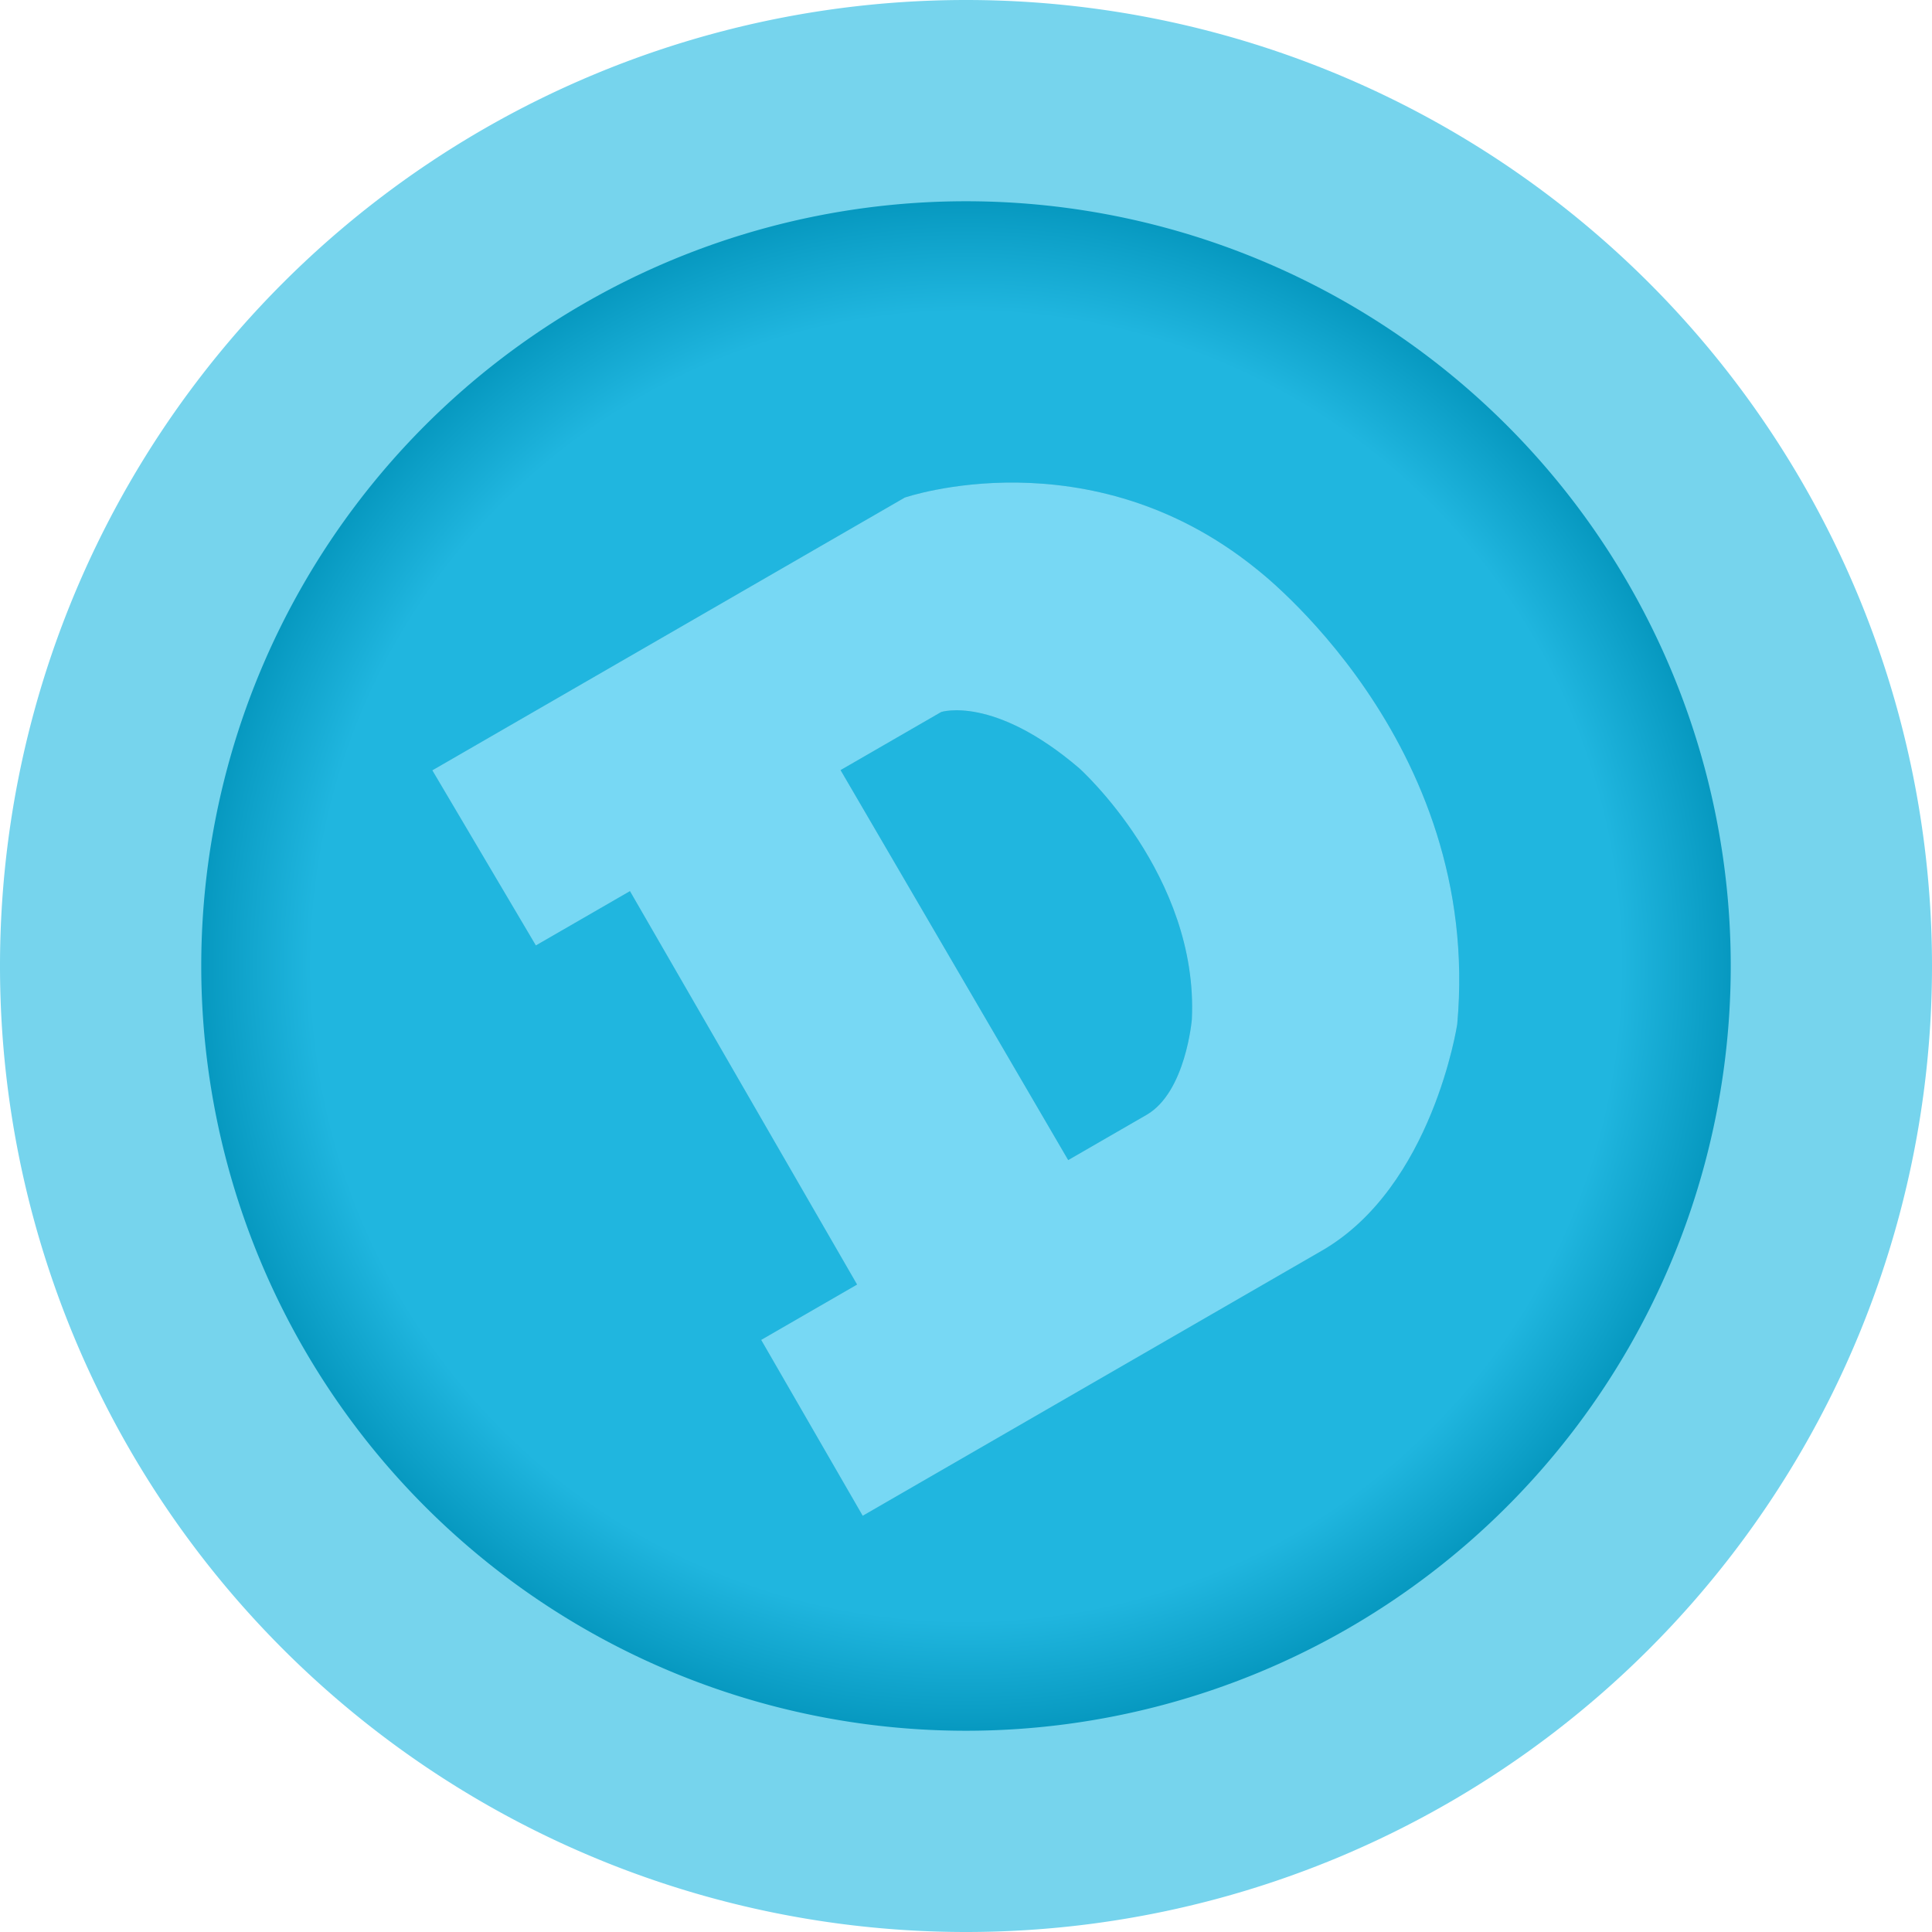
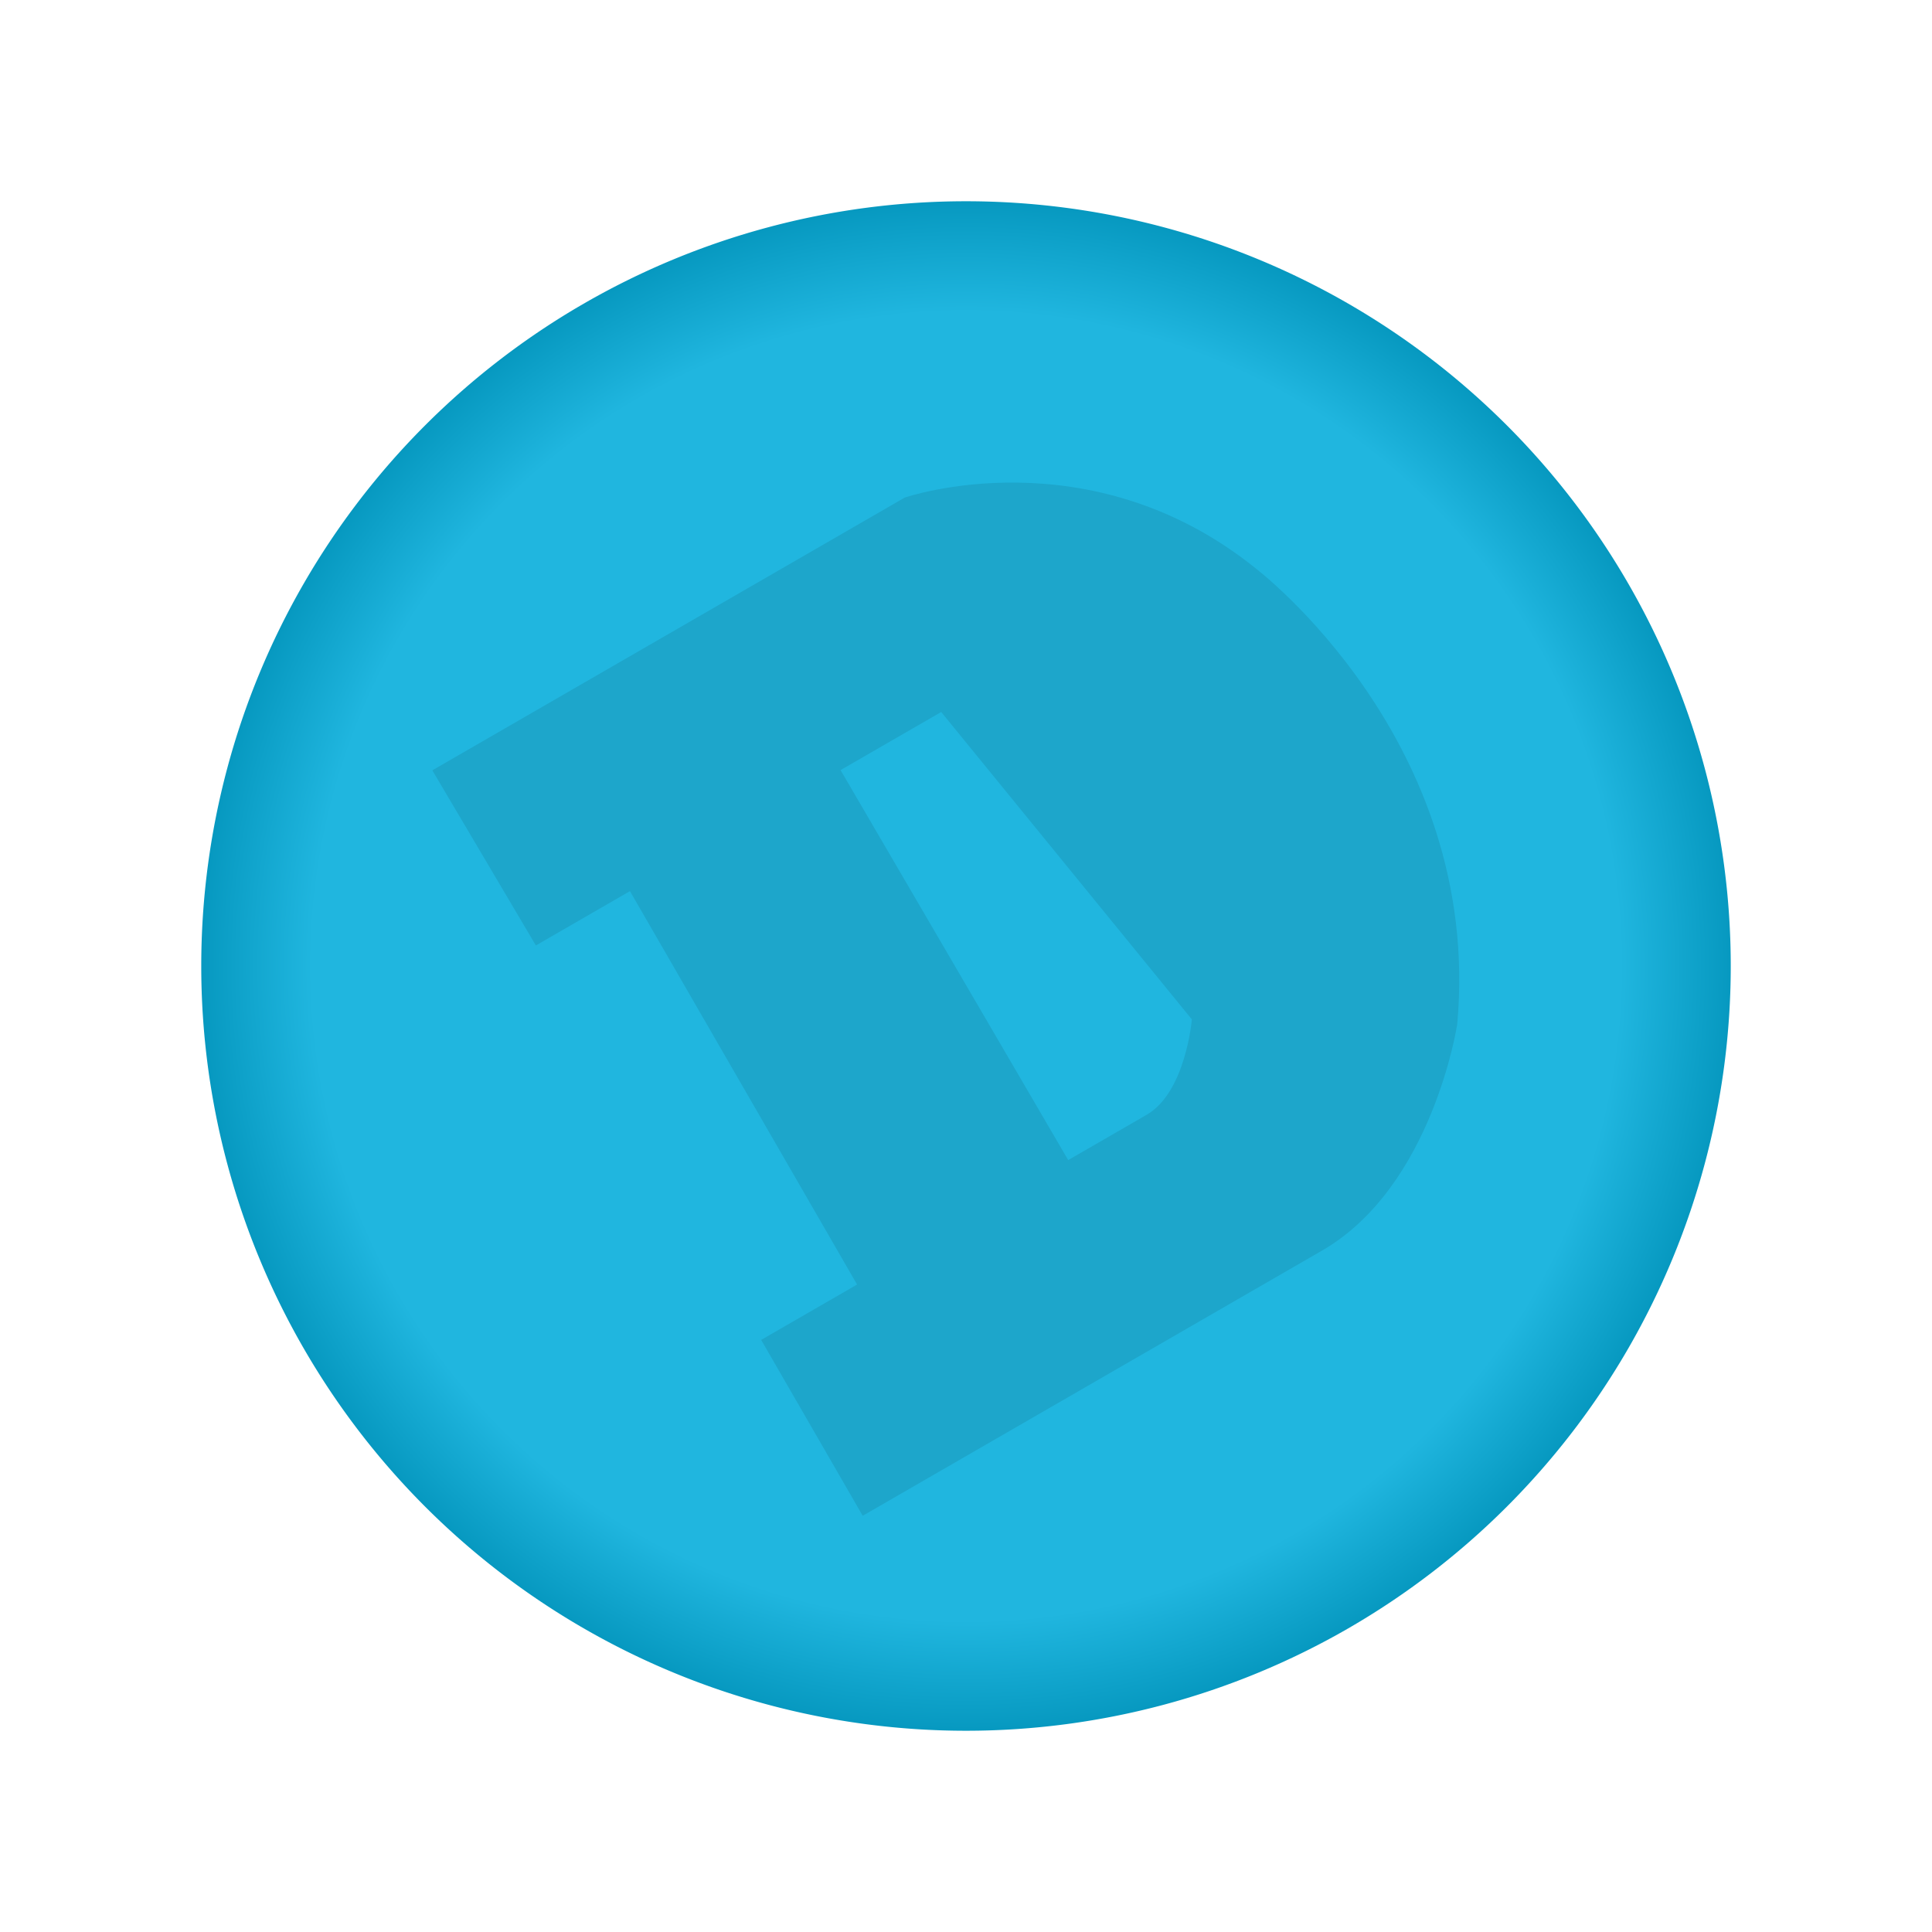
<svg xmlns="http://www.w3.org/2000/svg" xmlns:xlink="http://www.w3.org/1999/xlink" width="96" height="96" viewBox="0 0 96 96" version="1.1" id="svg1039">
  <defs id="defs1033">
    <linearGradient id="linearGradient1635">
      <stop style="stop-color:#20b6df;stop-opacity:1" offset="0" id="stop1631" />
      <stop id="stop1647" offset="0.742" style="stop-color:#20b6df;stop-opacity:1" />
      <stop id="stop1639" offset="0.9" style="stop-color:#0091b8;stop-opacity:1" />
      <stop style="stop-color:#006d94;stop-opacity:1" offset="1" id="stop1633" />
    </linearGradient>
    <radialGradient xlink:href="#linearGradient1635" id="radialGradient1637" cx="48" cy="48" fx="48" fy="48" r="38" gradientUnits="userSpaceOnUse" gradientTransform="matrix(1.153,0,0,1.153,-7.337,-7.337)" />
    <filter height="1.383" y="-0.191" width="1.385" x="-0.193" id="filter1630" style="color-interpolation-filters:sRGB">
      <feGaussianBlur id="feGaussianBlur1632" stdDeviation="4.095" />
    </filter>
  </defs>
  <g id="layer1">
    <g id="g1638">
-       <path d="M 96,48 A 48,48 0 0 1 48,96 48,48 0 0 1 0,48 48,48 0 0 1 48,0 48,48 0 0 1 96,48 Z" style="fill:#76d4ed;fill-opacity:1;fill-rule:evenodd;stroke:none;stroke-width:10.679;stroke-linecap:round;stroke-linejoin:round;stroke-miterlimit:4;stroke-dasharray:none;paint-order:stroke fill markers" id="path1611" />
      <path d="M 86,48 A 38,38 0 0 1 48,86 38,38 0 0 1 10,48 38,38 0 0 1 48,10 38,38 0 0 1 86,48 Z" style="opacity:1;fill:url(#radialGradient1637);fill-opacity:1;fill-rule:evenodd;stroke:none;stroke-width:10.597;stroke-linecap:round;stroke-linejoin:round;stroke-miterlimit:4;stroke-dasharray:none;paint-order:stroke fill markers" id="path1627" />
-       <path id="path1628" style="fill:#000000;fill-opacity:1;fill-rule:evenodd;stroke-width:0.041;filter:url(#filter1630);opacity:0.3" d="m 62.392,28.24 c -8.29,-6.673 -17.437,-3.515 -17.437,-3.515 l -23.473,13.552 5.145,8.702 4.675,-2.699 11.286,19.548 -4.766,2.751 5.045,8.739 22.824,-13.177 c 5.501,-3.176 6.718,-11.249 6.718,-11.249 C 73.684,36.794 62.391,28.241 62.391,28.241 Z m -3.17,22.413 c 0,0 -0.299,3.616 -2.247,4.741 L 53.078,57.644 41.767,38.266 46.768,35.379 c 0,0 2.596,-0.853 6.862,2.797 0,0 5.936,5.325 5.592,12.477 z" />
-       <path d="m 62.392,28.24 c -8.29,-6.673 -17.437,-3.515 -17.437,-3.515 l -23.473,13.552 5.145,8.702 4.675,-2.699 11.286,19.548 -4.766,2.751 5.045,8.739 22.824,-13.177 c 5.501,-3.176 6.718,-11.249 6.718,-11.249 C 73.684,36.794 62.391,28.241 62.391,28.241 Z m -3.17,22.413 c 0,0 -0.299,3.616 -2.247,4.741 L 53.078,57.644 41.767,38.266 46.768,35.379 c 0,0 2.596,-0.853 6.862,2.797 0,0 5.936,5.325 5.592,12.477 z" style="fill:#77d8f4;fill-opacity:1;fill-rule:evenodd;stroke-width:0.041" id="path1111" />
+       <path id="path1628" style="fill:#000000;fill-opacity:1;fill-rule:evenodd;stroke-width:0.041;filter:url(#filter1630);opacity:0.3" d="m 62.392,28.24 c -8.29,-6.673 -17.437,-3.515 -17.437,-3.515 l -23.473,13.552 5.145,8.702 4.675,-2.699 11.286,19.548 -4.766,2.751 5.045,8.739 22.824,-13.177 c 5.501,-3.176 6.718,-11.249 6.718,-11.249 C 73.684,36.794 62.391,28.241 62.391,28.241 Z m -3.17,22.413 c 0,0 -0.299,3.616 -2.247,4.741 L 53.078,57.644 41.767,38.266 46.768,35.379 z" />
    </g>
  </g>
  <style id="style1649" type="text/css"> .st0{fill:url(#SVGID_1_);} .st1{fill:url(#SVGID_2_);} .st2{fill:url(#SVGID_3_);} </style>
</svg>